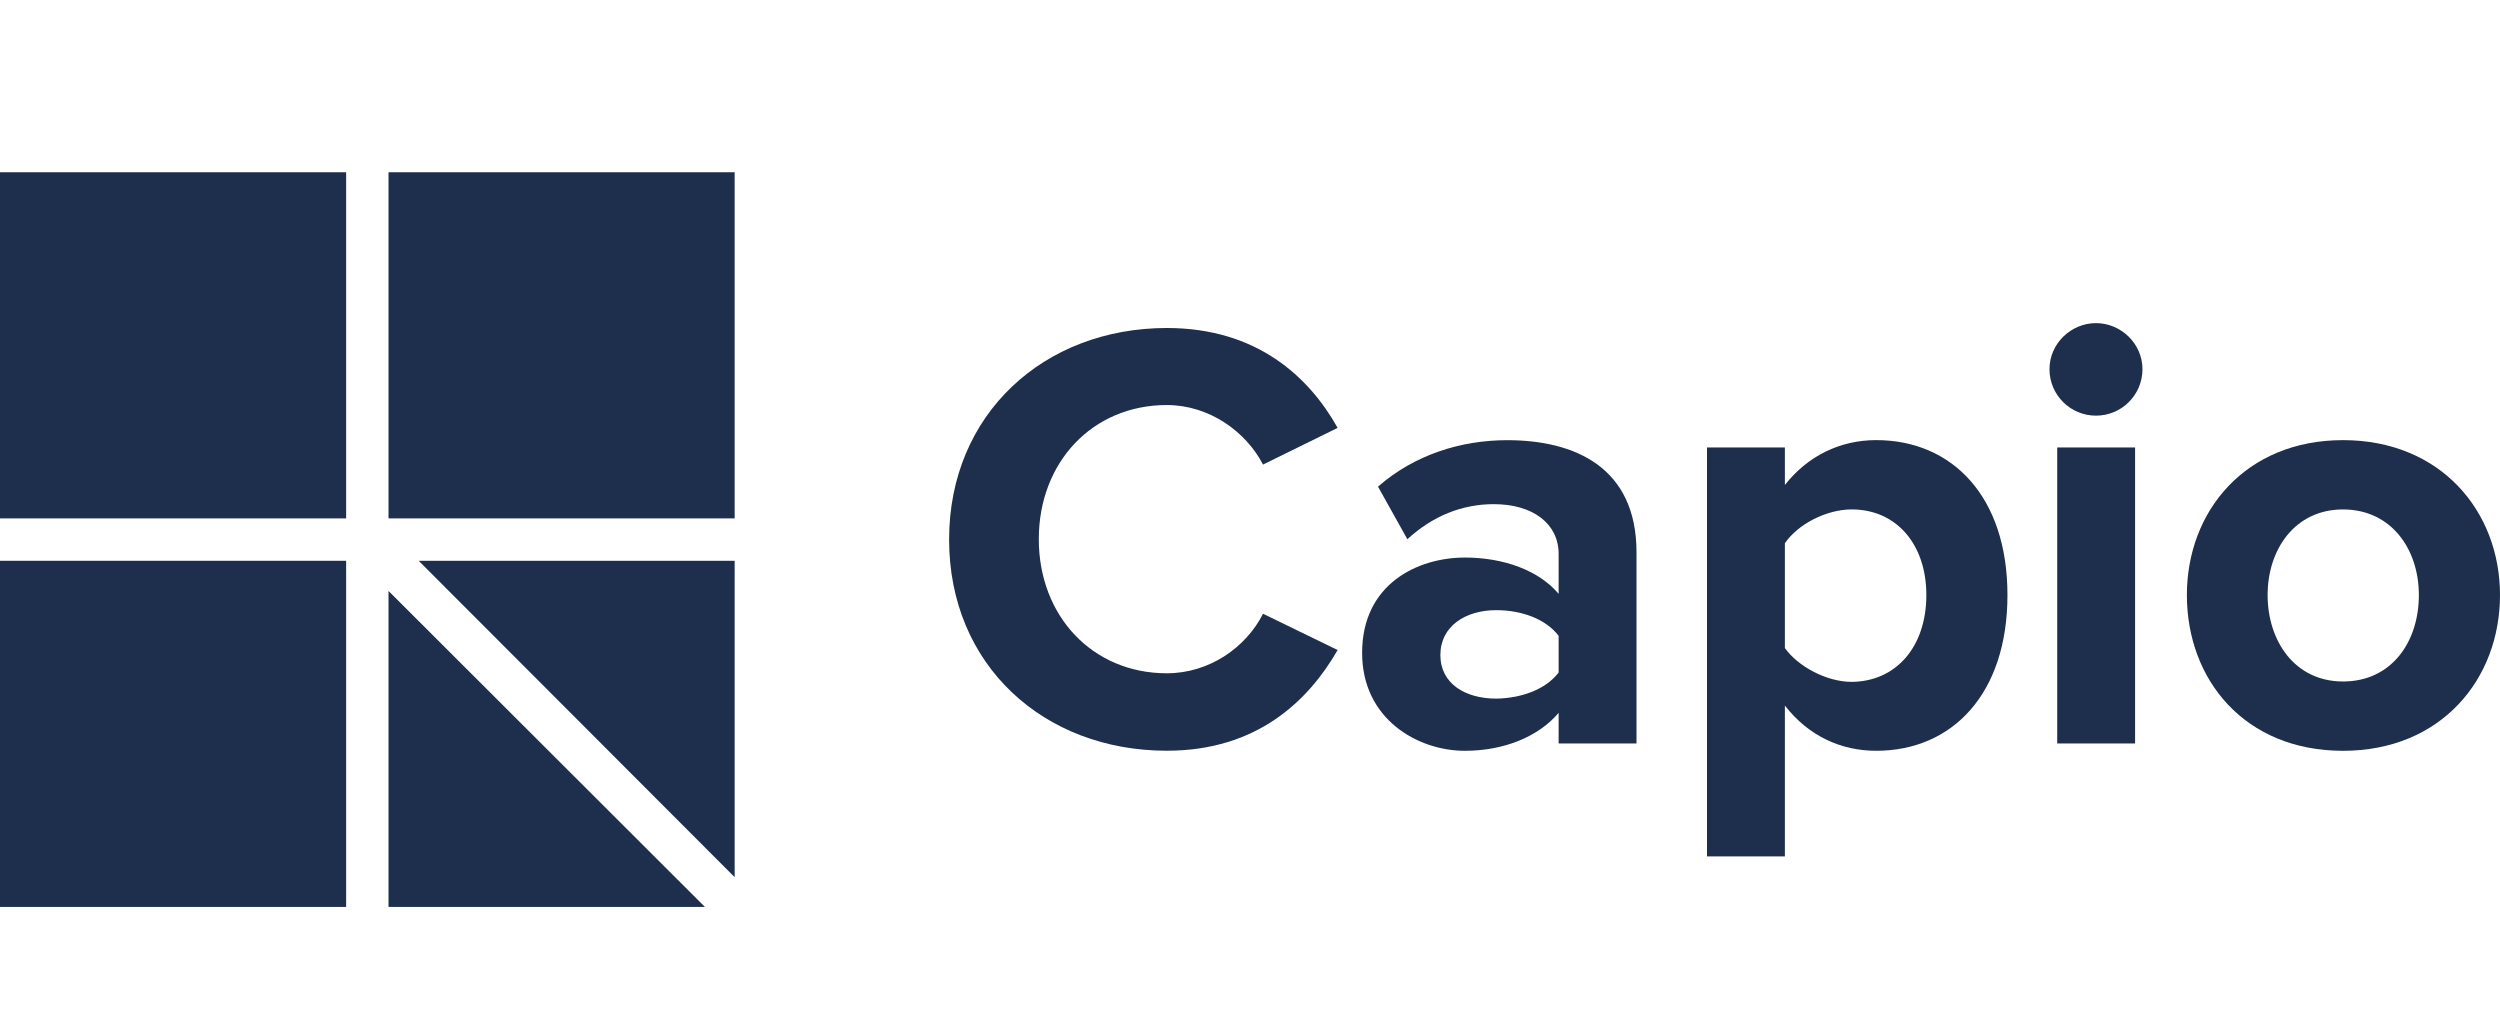
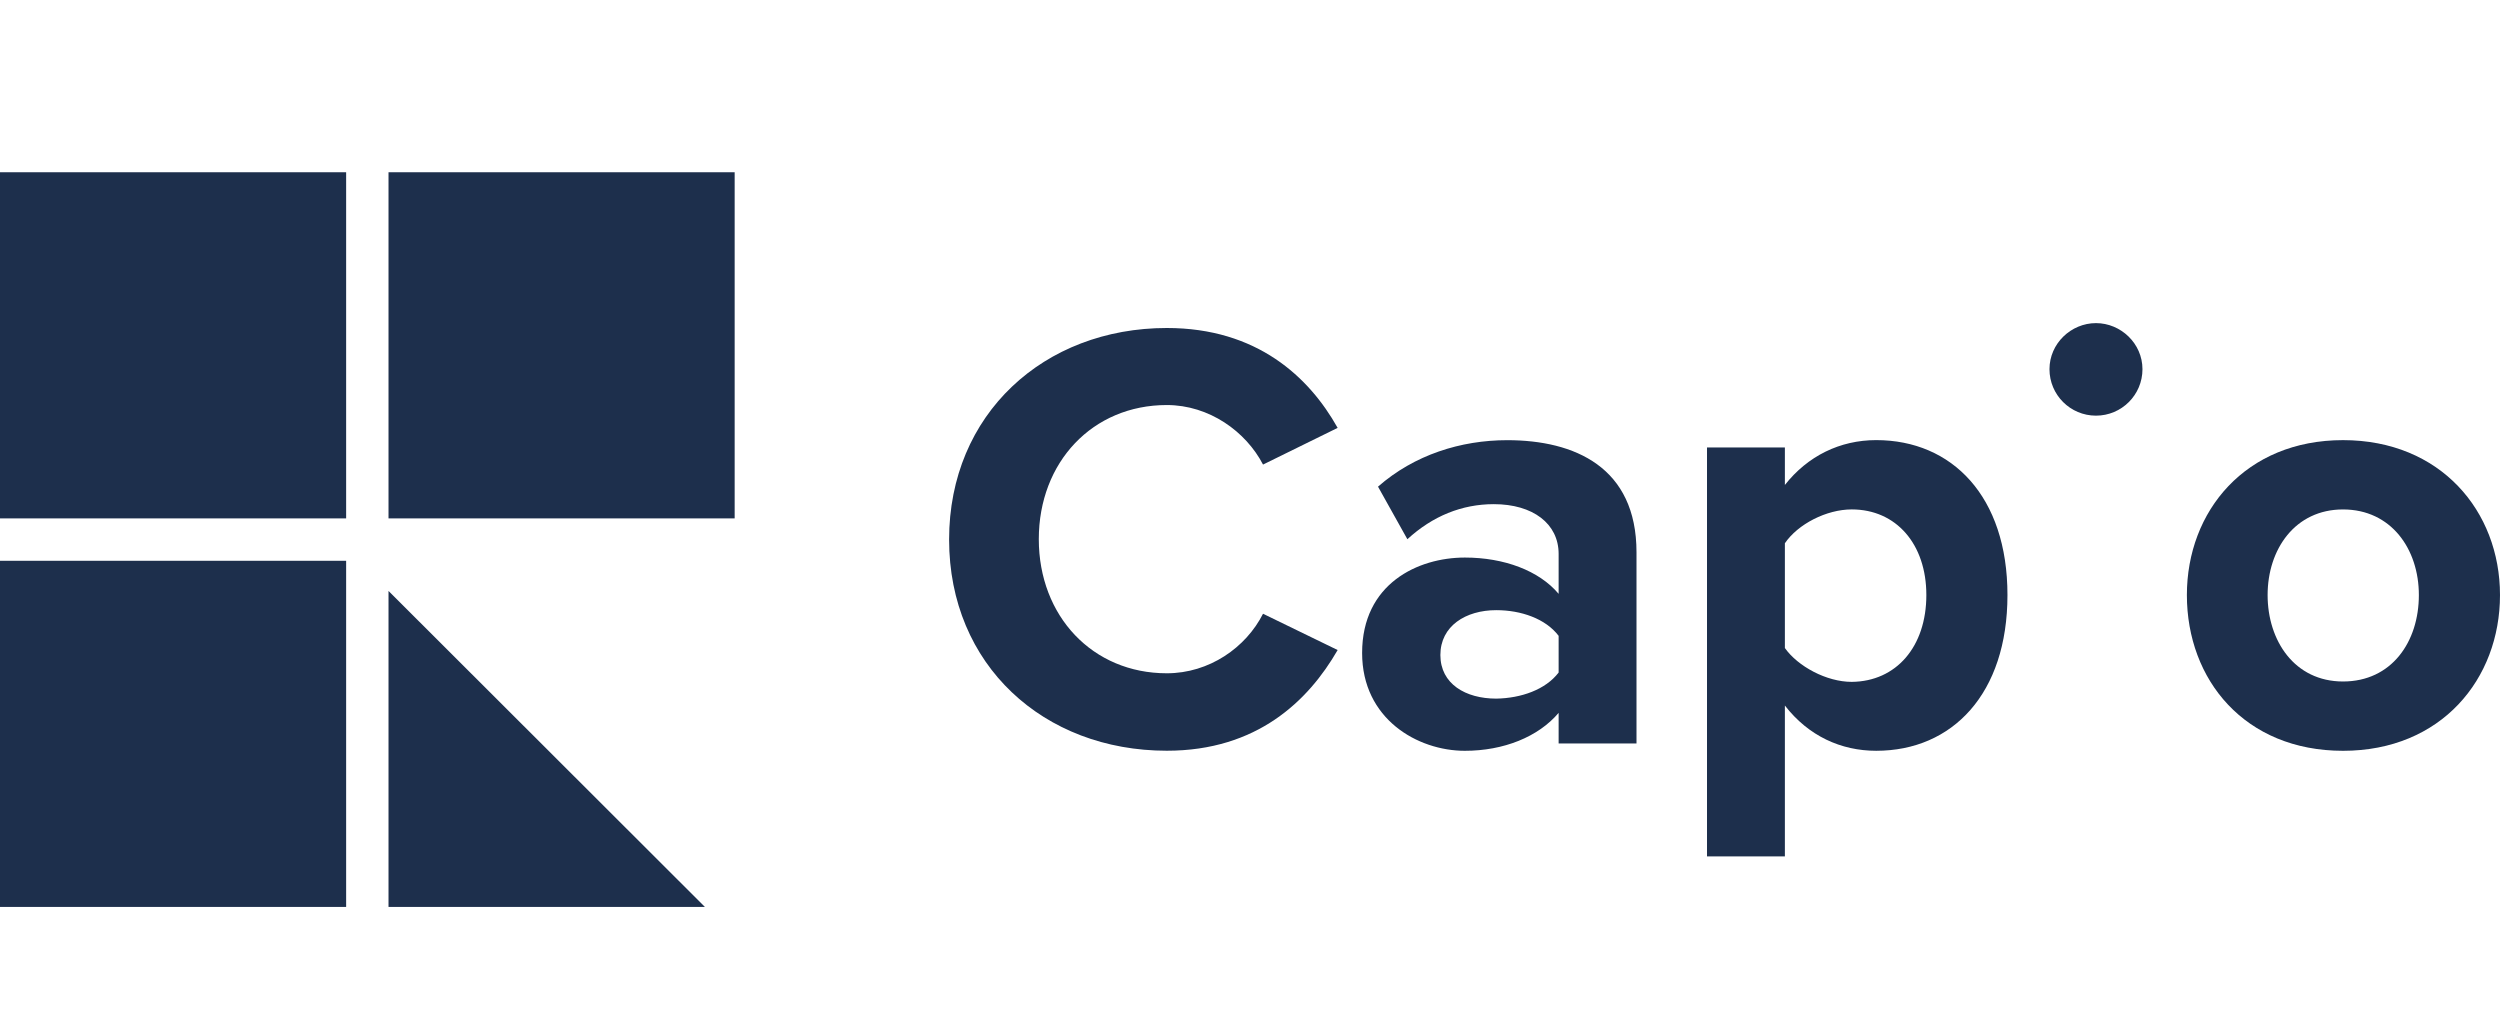
<svg xmlns="http://www.w3.org/2000/svg" id="Lager_1" data-name="Lager 1" viewBox="0 0 1112.05 456.4">
  <defs>
    <style>
      .cls-1 {
        fill: #1d2f4c;
      }
    </style>
  </defs>
  <path class="cls-1" d="M153.97,76.62H0V230.59H153.97V76.62Z" />
  <path class="cls-1" d="M326.79,76.62H172.82V230.59h153.97V76.62Z" />
  <path class="cls-1" d="M153.97,249.45H0v153.97H153.97V249.45Z" />
  <path class="cls-1" d="M172.82,262.87v140.55h140.73l-140.73-140.55Z" />
-   <path class="cls-1" d="M326.79,390.18V249.45H186.24l140.55,140.73Z" />
  <path class="cls-1" d="M422.18,240.02c0-55.86,42.25-94.12,96.84-94.12,40.08,0,63.29,21.76,75.99,44.43l-33.19,16.32c-7.62-14.69-23.94-26.48-42.8-26.48-33.01,0-56.94,25.39-56.94,59.66s23.94,59.66,56.94,59.66c18.86,0,35.18-11.42,42.8-26.48l33.19,16.14c-13.06,22.67-35.91,44.79-75.99,44.79-54.77,0-96.84-38.08-96.84-93.94Z" />
  <path class="cls-1" d="M693.31,330.7v-13.6c-9.07,10.7-24.48,16.87-41.71,16.87-21.04,0-45.7-14.15-45.7-43.52,0-30.83,24.85-42.44,45.7-42.44,17.41,0,33.01,5.8,41.71,16.14v-17.77c0-13.42-11.42-22.12-28.83-22.12-14.15,0-27.2,5.26-38.45,15.6l-13.06-23.39c16.14-14.15,36.81-20.67,57.49-20.67,29.92,0,57.49,11.97,57.49,49.87v85.05h-34.64Zm0-31.55v-16.32c-5.8-7.62-16.68-11.42-27.75-11.42-13.6,0-24.85,7.07-24.85,19.95s11.24,19.4,24.85,19.4c11.06-.18,21.95-3.99,27.75-11.61Z" />
  <path class="cls-1" d="M793.95,313.83v67.1h-34.64V199.04h34.64v16.68c10.15-12.88,24.48-19.95,40.62-19.95,33.73,0,58.39,25.03,58.39,68.91s-24.48,69.28-58.39,69.28c-15.6,0-30.1-6.53-40.62-20.13Zm62.93-49.15c0-22.67-13.43-38.08-33.19-38.08-11.24,0-23.94,6.53-29.74,15.05v46.61c5.8,8.16,18.5,15.05,29.74,15.05,19.76-.18,33.19-15.6,33.19-38.63Z" />
-   <path class="cls-1" d="M911.65,164.22c0-11.42,9.61-20.49,20.68-20.49s20.68,9.07,20.68,20.49-9.25,20.67-20.68,20.67-20.68-9.25-20.68-20.67Zm3.44,34.82h34.64v131.66h-34.64V199.04Z" />
+   <path class="cls-1" d="M911.65,164.22c0-11.42,9.61-20.49,20.68-20.49s20.68,9.07,20.68,20.49-9.25,20.67-20.68,20.67-20.68-9.25-20.68-20.67Zm3.44,34.82h34.64h-34.64V199.04Z" />
  <path class="cls-1" d="M972.77,264.69c0-37.36,26.12-68.91,69.46-68.91s69.82,31.55,69.82,68.91-26.11,69.28-69.82,69.28-69.46-31.55-69.46-69.28Zm103.19,0c0-20.49-12.34-38.08-33.73-38.08s-33.55,17.77-33.55,38.08,11.97,38.45,33.55,38.45,33.73-17.59,33.73-38.45Z" />
</svg>